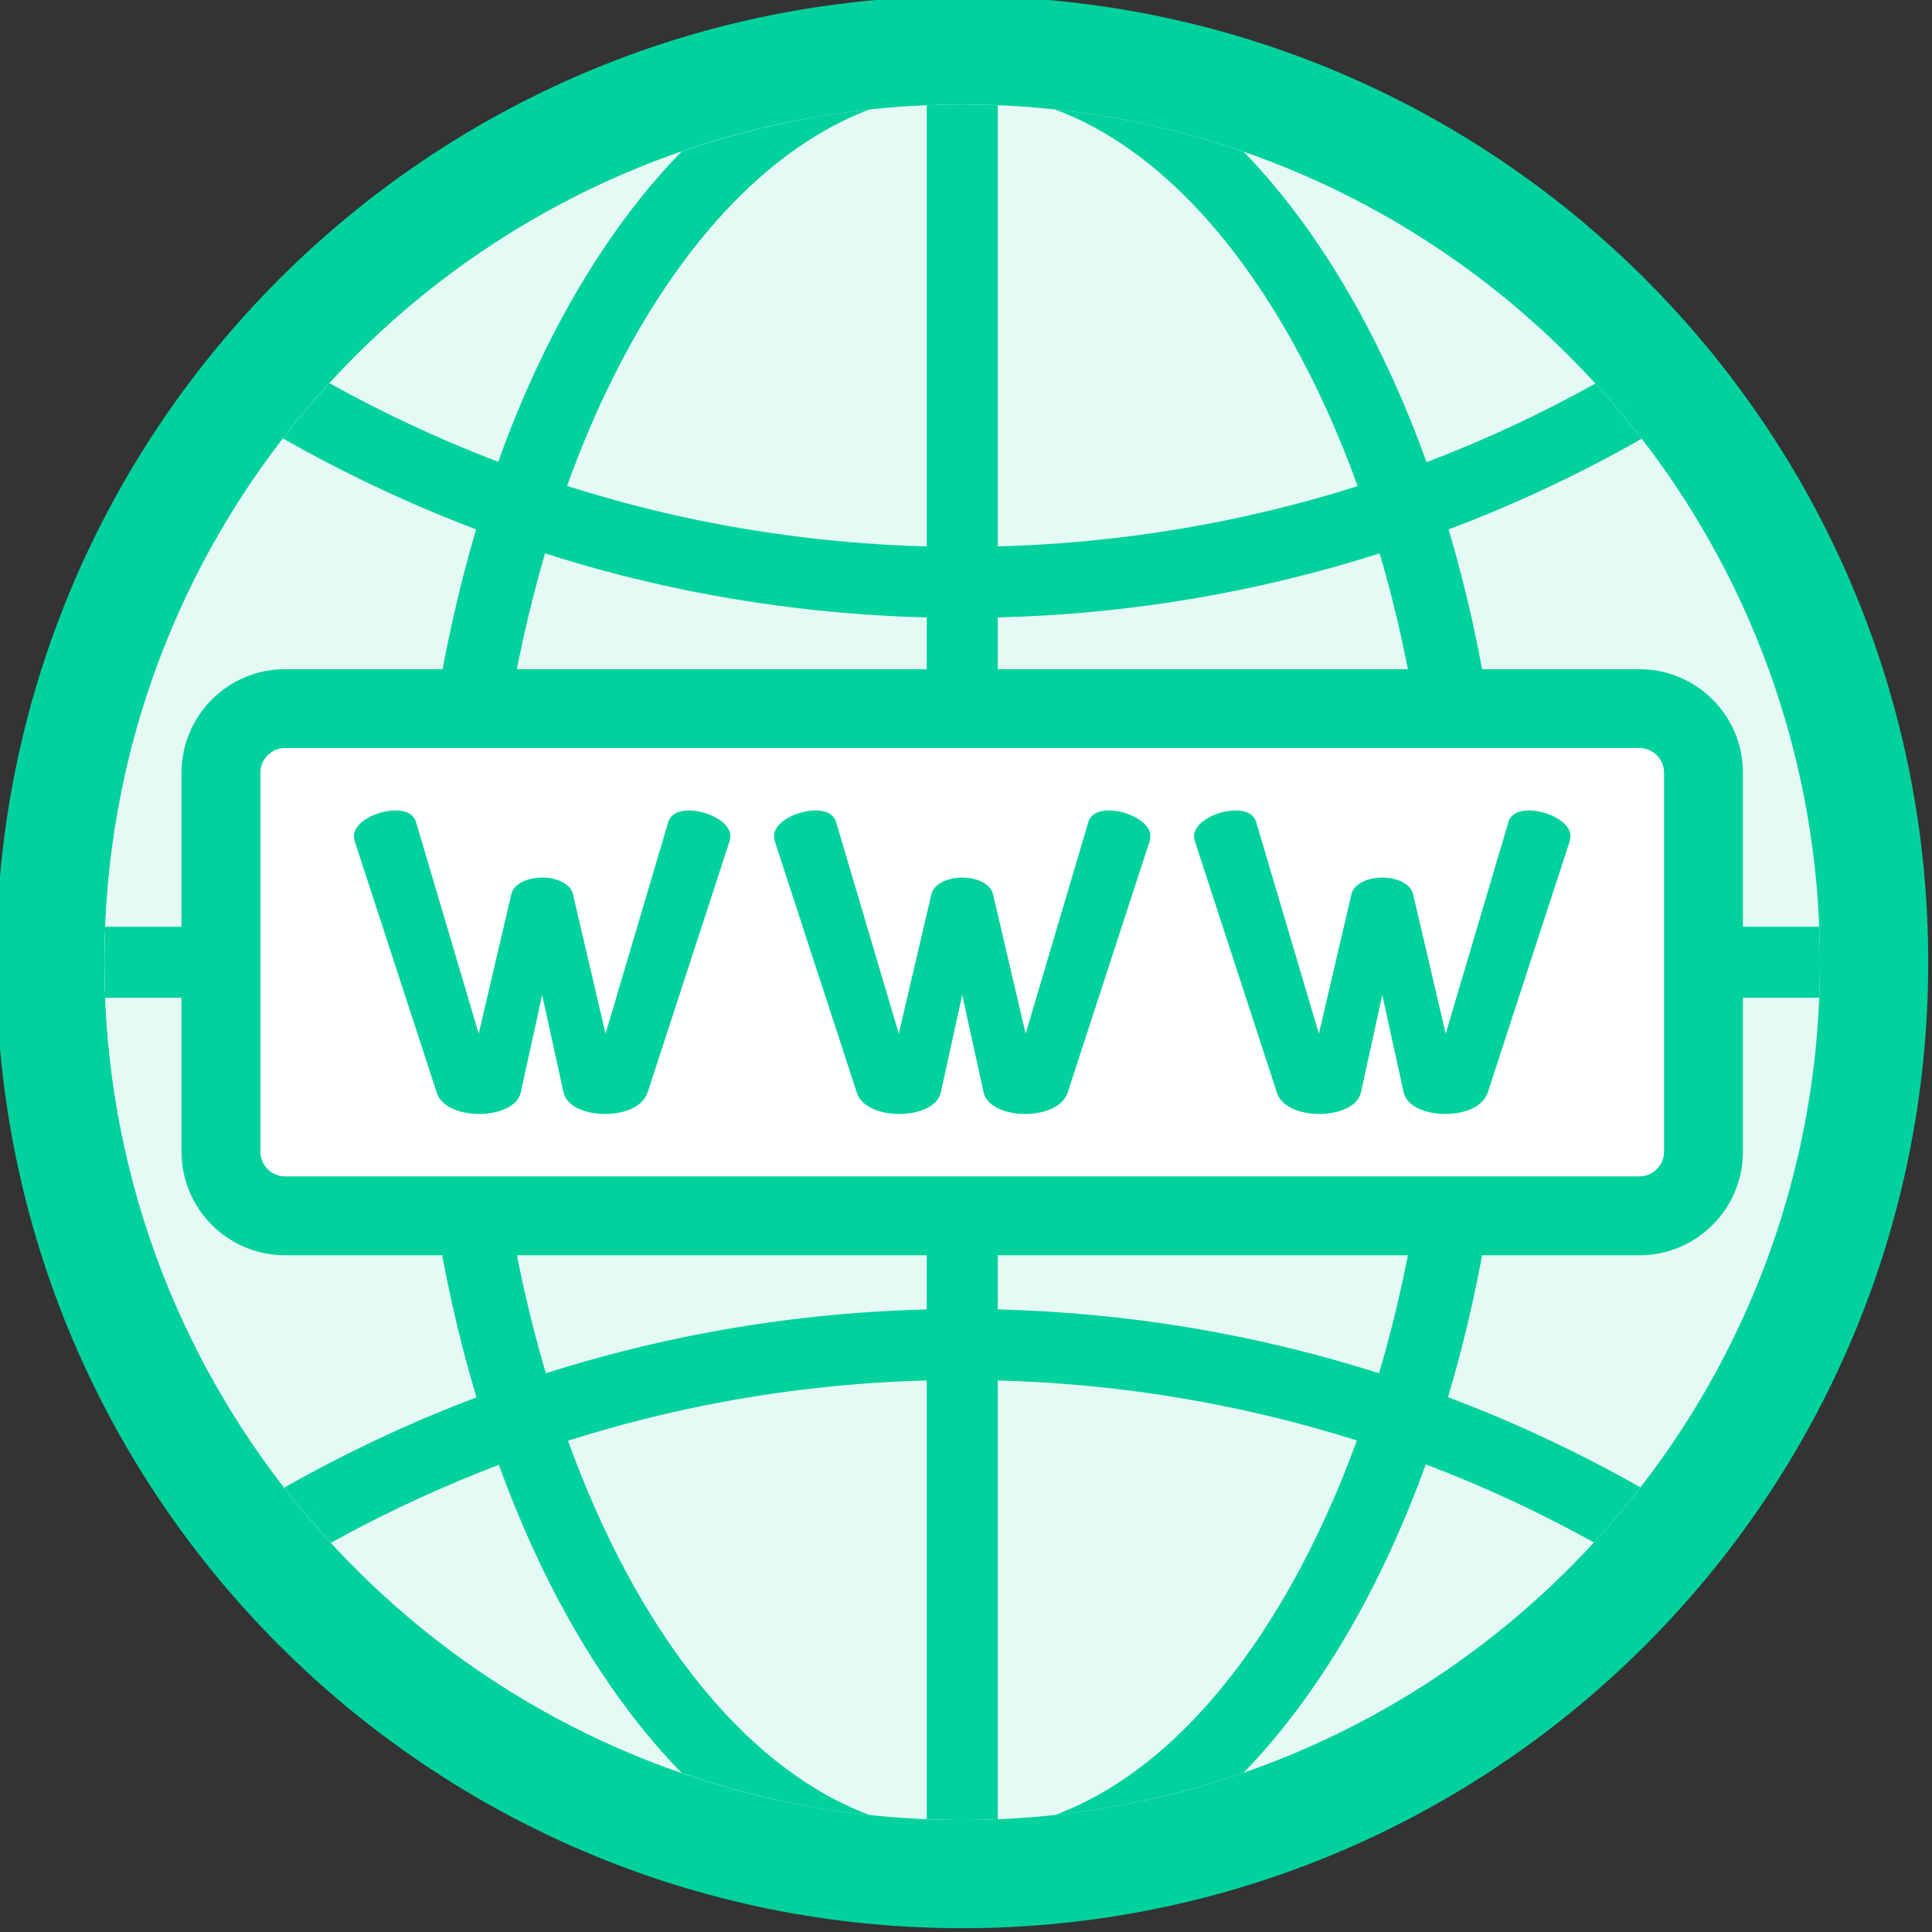
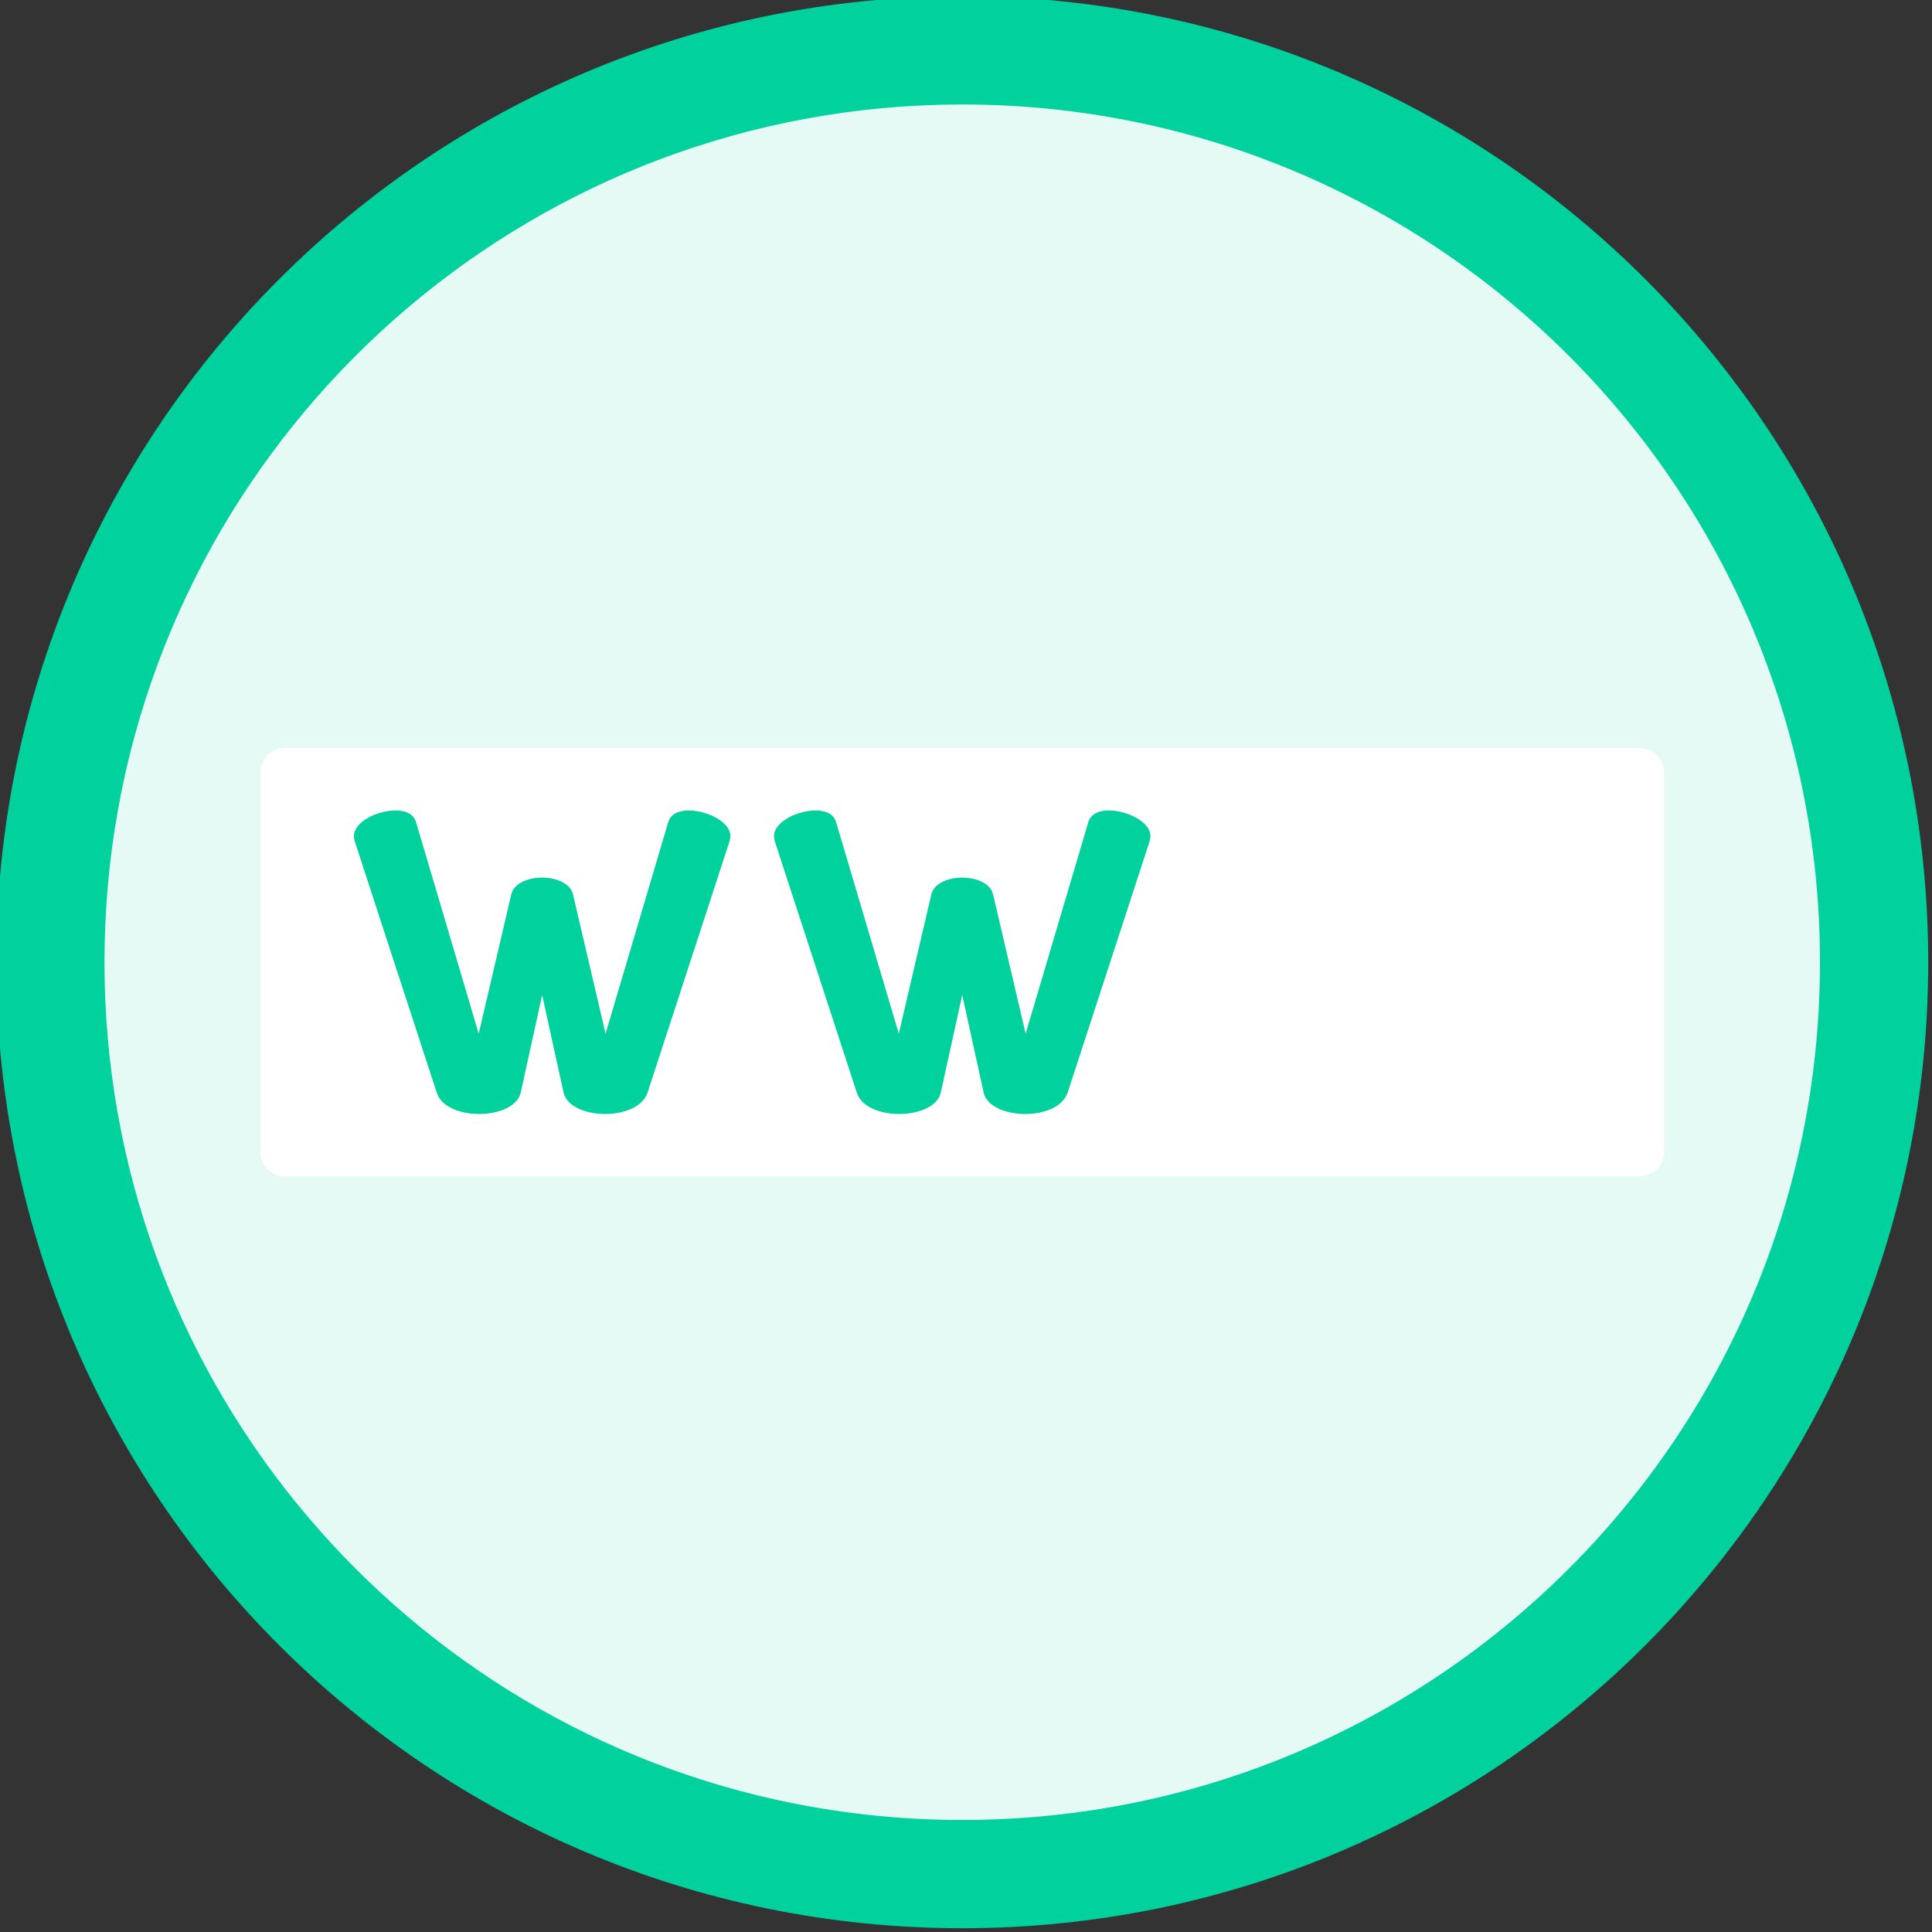
<svg xmlns="http://www.w3.org/2000/svg" viewBox="1 1 512 512" width="512px" height="512px" class="">
  <rect x="1" y="1" width="512" height="512" fill="#333333" stroke="none" />
  <g>
    <path d="m512 256c0 141.387-114.613 256-256 256s-256-114.613-256-256 114.613-256 256-256 256 114.613 256 256zm0 0" fill="#442463" data-original="#442463" class="" style="fill:#00D19D" data-old_color="#442463" />
    <path d="m483.312 256.004c0 125.535-101.773 227.309-227.309 227.309-16.914 0-33.395-1.852-49.254-5.352-101.859-22.496-178.062-113.328-178.062-221.957 0-111.301 79.988-203.922 185.625-223.492 13.512-2.52 27.449-3.824 41.691-3.824 125.535 0 227.309 101.773 227.309 227.316zm0 0" fill="#ededed" data-original="#EDEDED" class="" style="fill:#E5FAF4" data-old_color="#ededed" />
-     <path d="m172.016 443.23 34.734 34.73c-101.859-22.496-178.062-113.328-178.062-221.957 0-111.301 79.988-203.922 185.625-223.492l-38.117 33.512-30.301 49.109-19.855 79.41v101.355l13.586 81.504zm0 0" fill="#d6d6d6" data-original="#D6D6D6" class="active-path" style="fill:#E5FAF4" data-old_color="#d6d6d6" />
-     <path d="m127.273 371.32c-17.586 6.652-34.621 14.66-50.957 23.922 3.918 5.047 8.043 9.93 12.363 14.625 14.32-7.93 29.199-14.844 44.516-20.672 2.781 7.633 5.809 15.051 9.09 22.23 10.934 23.906 24.34 44.016 39.375 59.441 8.164 2.824 16.531 5.203 25.09 7.094 8.078 1.785 16.32 3.133 24.699 4.035-.398-.152-.801-.297-1.199-.453-33.055-12.977-60.922-49.574-78.727-98.738 13.418-4.258 27.117-7.711 41.035-10.289 17.676-3.297 35.812-5.191 54.043-5.68v116.266c3.121.125 6.254.211 9.406.211 3.148 0 6.281-.082 9.402-.207v-116.277c32.738.867 64.703 6.281 95.184 15.906-4.988 13.707-10.816 26.57-17.453 38.367-17.637 31.352-39.258 52.219-62.516 60.879 17.309-1.863 34.031-5.672 49.953-11.199 10.66-10.992 20.543-24.438 29.414-40.199 7.188-12.777 13.488-26.699 18.863-41.516 15.316 5.809 30.188 12.738 44.547 20.695 4.309-4.688 8.422-9.559 12.328-14.598-12.172-6.895-24.758-13.113-37.75-18.609-4.391-1.855-8.812-3.598-13.254-5.273 9.699-32.445 15.191-68.449 15.98-105.871h82.398c.125-3.121.207-6.254.207-9.406s-.082-6.285-.207-9.402h-82.398c-.785-37.211-6.219-73.016-15.816-105.312 4.387-1.66 8.754-3.379 13.09-5.215 13.113-5.543 25.816-11.828 38.09-18.797-3.891-5.047-7.984-9.926-12.281-14.625-14.414 8.016-29.348 14.992-44.73 20.836-5.414-15.023-11.789-29.133-19.066-42.074-8.867-15.758-18.754-29.207-29.414-40.195-15.922-5.527-32.645-9.336-49.953-11.203 23.258 8.664 44.879 29.531 62.516 60.879 6.73 11.961 12.629 25.016 17.66 38.938-30.543 9.664-62.578 15.102-95.391 15.969v-116.902c-3.121-.129-6.25-.211-9.402-.211-3.152 0-6.285.074-9.406.203v116.918c-22.109-.594-44.121-3.281-65.562-8.012-10.055-2.223-19.984-4.91-29.766-8.027 3.012-8.363 6.332-16.406 9.949-24.062 18.371-38.859 43.211-65.594 70.223-75.695-5.777.621-11.492 1.449-17.129 2.5-11.211 2.078-22.125 4.984-32.691 8.641-14.348 14.715-27.207 33.715-37.879 56.293-3.906 8.258-7.484 16.934-10.723 25.949-15.391-5.871-30.336-12.852-44.719-20.848-4.305 4.703-8.414 9.586-12.316 14.637 16.41 9.336 33.523 17.41 51.191 24.102-9.605 32.441-15.086 68.449-15.883 105.316h-82.41c-.125 3.121-.199 6.254-.199 9.402 0 3.152.07 6.285.199 9.406h82.402c.777 37.504 6.219 73.367 15.984 105.91zm138.133-206.695c34.676-.867 68.566-6.574 101.223-16.973 8.906 30.277 13.969 63.906 14.738 98.949h-115.961zm0 100.785h115.961c-.773 35.262-5.895 69.09-14.906 99.516-32.602-10.363-66.438-16.051-101.055-16.918zm-119.961-117.762c10.363 3.305 20.883 6.16 31.539 8.512 22.77 5.027 46.145 7.863 69.613 8.461v81.98h-115.965c.781-34.707 5.887-68.523 14.812-98.953zm101.152 117.762v82.605c-19.379.496-38.676 2.504-57.477 6.008-14.746 2.73-29.254 6.395-43.465 10.91-8.898-30.109-14.223-64-15.027-99.523zm0 0" fill="#583377" data-original="#583377" class="" style="fill:#00D19D" data-old_color="#583377" />
-     <path d="m435.445 333.656h-358.891c-15.16 0-27.449-12.289-27.449-27.445v-100.418c0-15.16 12.289-27.449 27.449-27.449h358.891c15.16 0 27.449 12.289 27.449 27.449v100.418c0 15.156-12.289 27.445-27.449 27.445zm0 0" fill="#ff4f9b" data-original="#FF4F9B" class="" style="fill:#00D19D" data-old_color="#ff4f9b" />
    <path d="m76.555 312.758c-3.609 0-6.551-2.938-6.551-6.551v-100.418c0-3.609 2.941-6.551 6.551-6.551h358.891c3.613 0 6.551 2.941 6.551 6.551v100.418c0 3.613-2.938 6.551-6.551 6.551zm0 0" fill="#fff" data-original="#FFF" class="" />
    <g fill="#442463">
      <path d="m172.613 290.543c-1.309 3.82-6.219 5.676-11.238 5.676-4.91 0-10.152-1.855-11.023-5.676l-5.676-25.867-5.676 25.867c-.871 3.82-6.113 5.676-11.023 5.676-5.02 0-10.039-1.855-11.242-5.676l-21.719-66.578c-.109-.324-.219-.871-.219-1.418 0-3.707 6.113-6.766 11.023-6.766 2.621 0 4.805.875 5.457 3.164l16.59 55.992 8.621-36.891c.656-2.949 4.477-4.477 8.188-4.477 3.711 0 7.527 1.527 8.184 4.477l8.621 36.891 16.59-55.992c.656-2.289 2.84-3.164 5.457-3.164 4.91 0 11.023 3.059 11.023 6.766 0 .547-.109 1.094-.219 1.418zm0 0" data-original="#442463" class="" style="fill:#00D19D" data-old_color="#442463" />
      <path d="m283.941 290.543c-1.312 3.82-6.223 5.676-11.242 5.676-4.91 0-10.152-1.855-11.023-5.676l-5.676-25.867-5.676 25.867c-.871 3.82-6.113 5.676-11.023 5.676-5.02 0-10.039-1.855-11.242-5.676l-21.719-66.574c-.105-.328-.219-.875-.219-1.418 0-3.711 6.113-6.77 11.027-6.77 2.617 0 4.801.875 5.453 3.168l16.59 55.988 8.621-36.891c.656-2.945 4.477-4.473 8.188-4.473s7.531 1.527 8.184 4.473l8.621 36.891 16.59-55.988c.656-2.293 2.84-3.168 5.457-3.168 4.91 0 11.023 3.059 11.023 6.77 0 .543-.109 1.09-.219 1.418zm0 0" data-original="#442463" class="" style="fill:#00D19D" data-old_color="#442463" />
-       <path d="m395.266 290.543c-1.312 3.82-6.223 5.676-11.242 5.676-4.91 0-10.152-1.855-11.023-5.676l-5.676-25.867-5.676 25.867c-.871 3.82-6.113 5.676-11.02 5.676-5.023 0-10.043-1.855-11.242-5.676l-21.723-66.578c-.105-.324-.215-.871-.215-1.418 0-3.707 6.109-6.766 11.023-6.766 2.617 0 4.801.875 5.453 3.164l16.59 55.992 8.621-36.891c.656-2.949 4.477-4.477 8.188-4.477 3.711 0 7.531 1.527 8.184 4.477l8.621 36.891 16.59-55.992c.656-2.289 2.84-3.164 5.457-3.164 4.91 0 11.023 3.059 11.023 6.766 0 .547-.109 1.094-.219 1.418zm0 0" data-original="#442463" class="" style="fill:#00D19D" data-old_color="#442463" />
    </g>
  </g>
</svg>